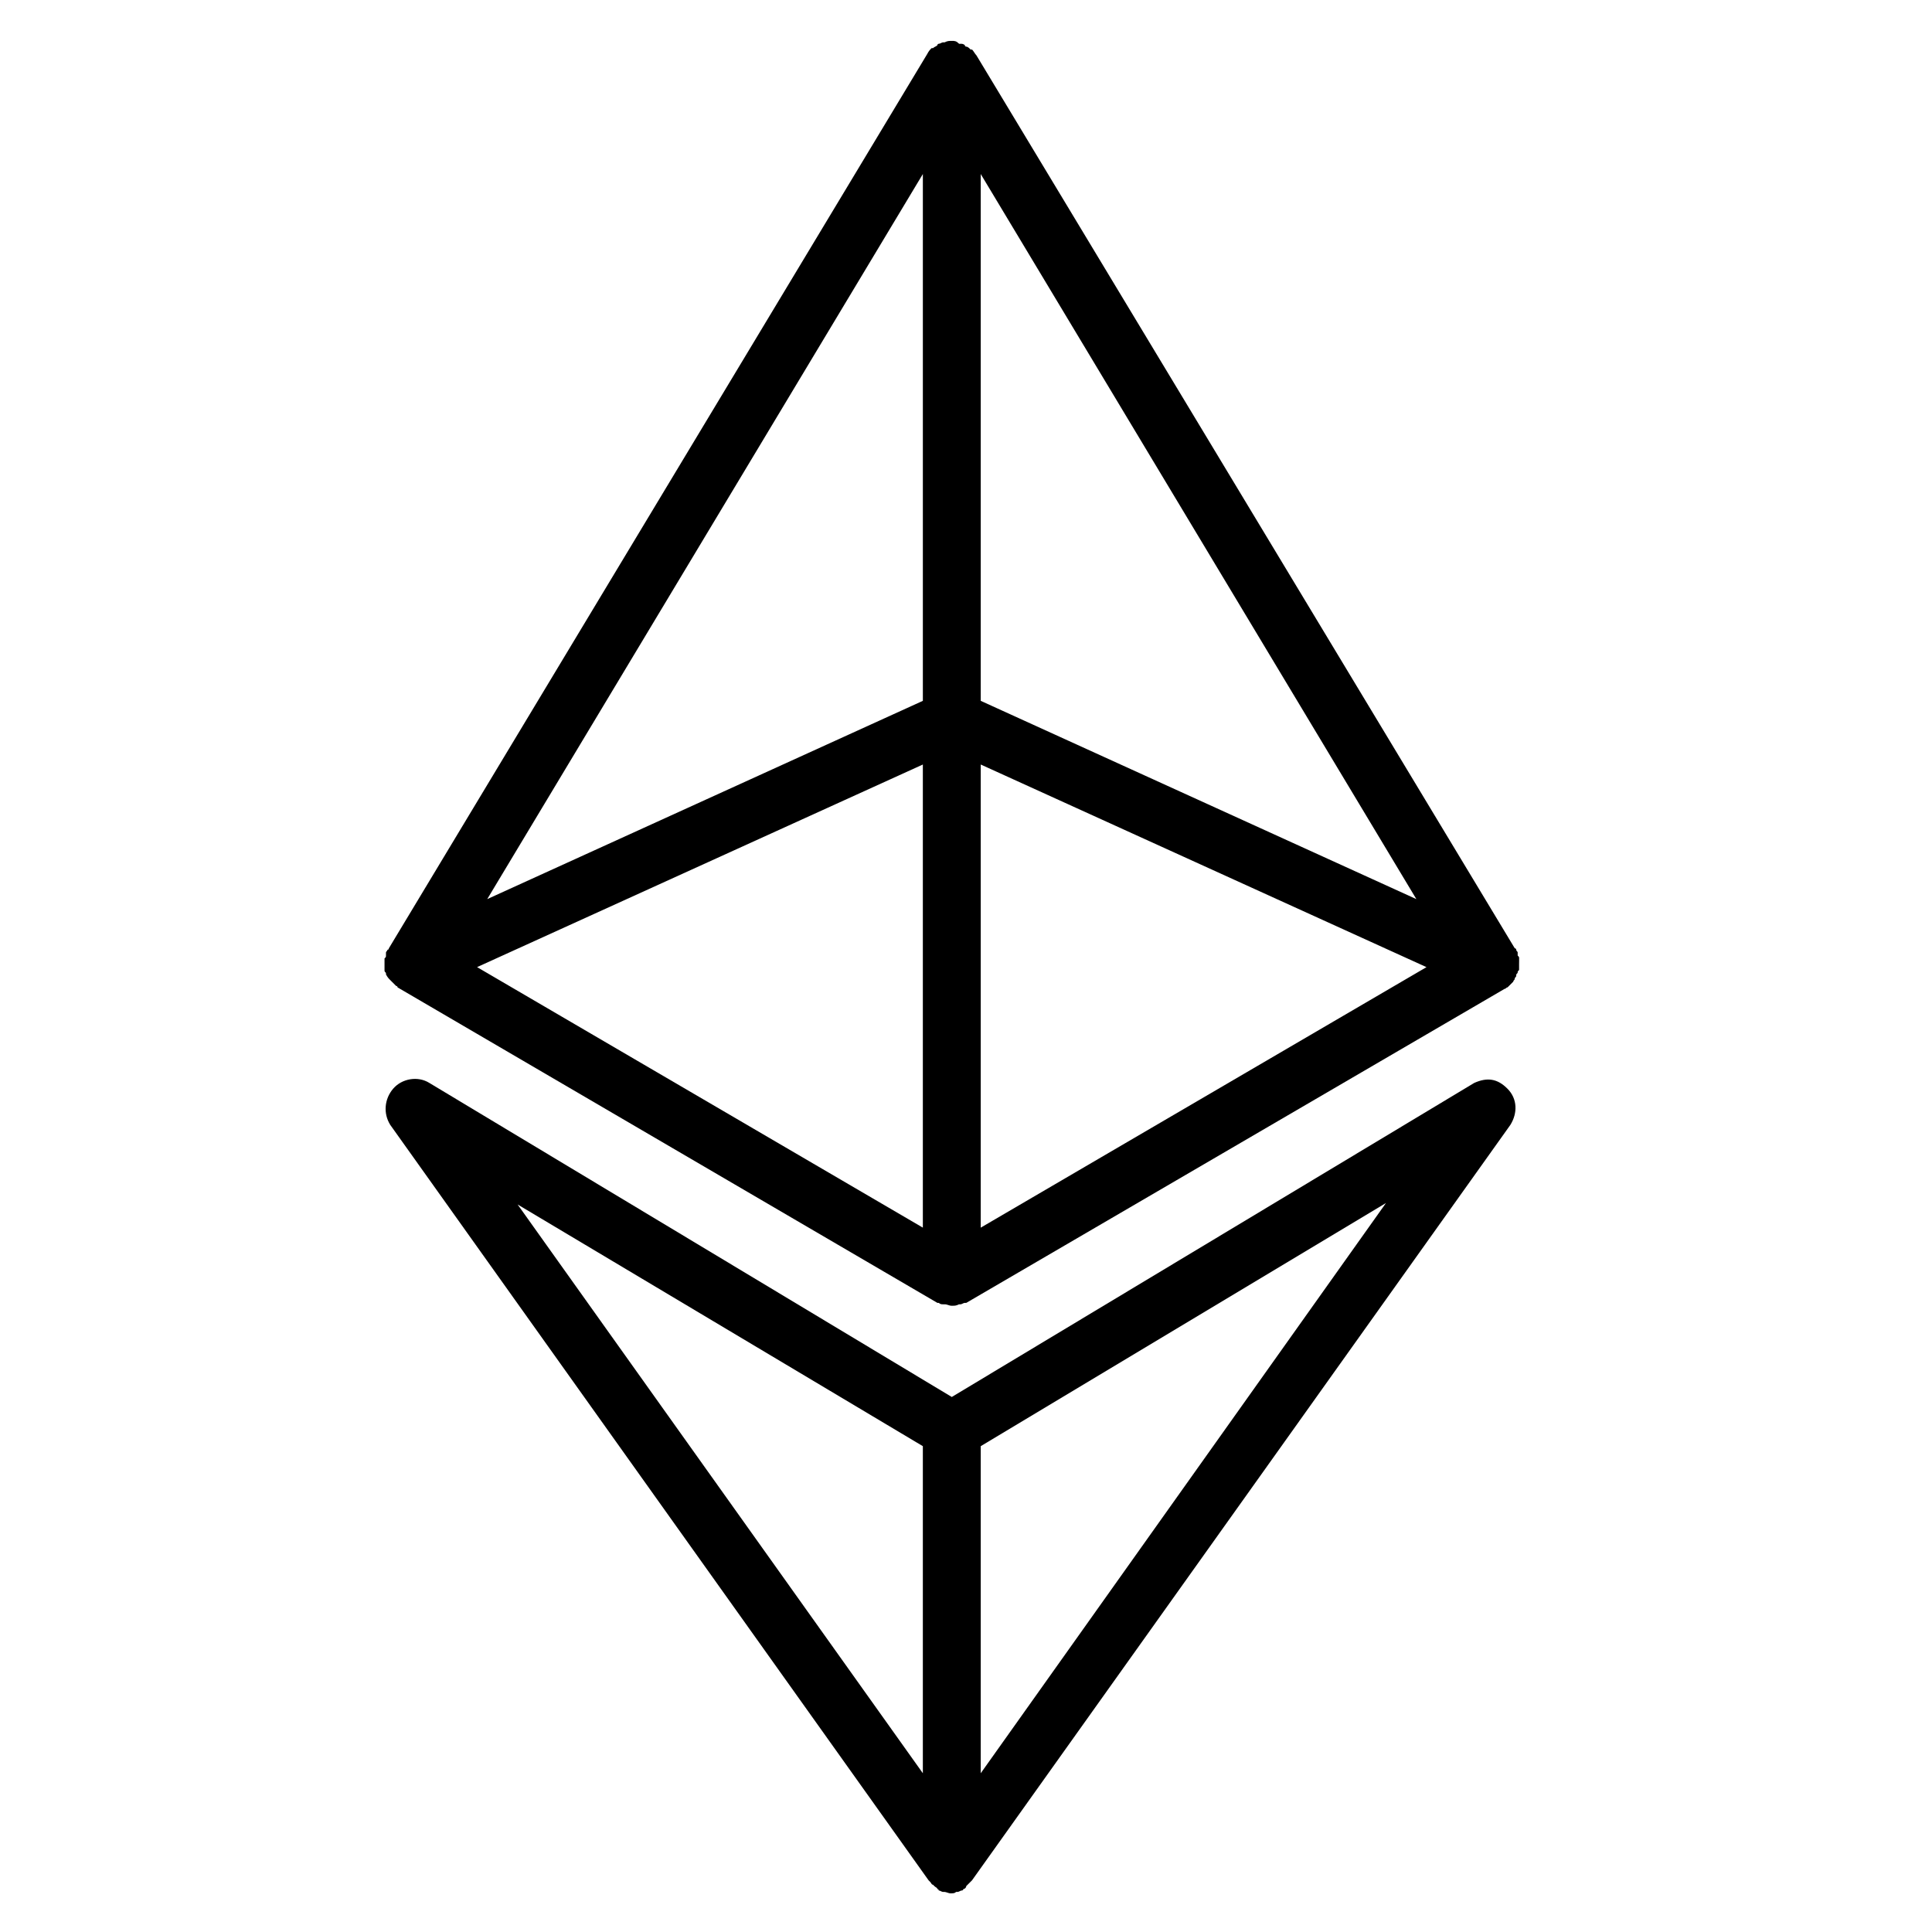
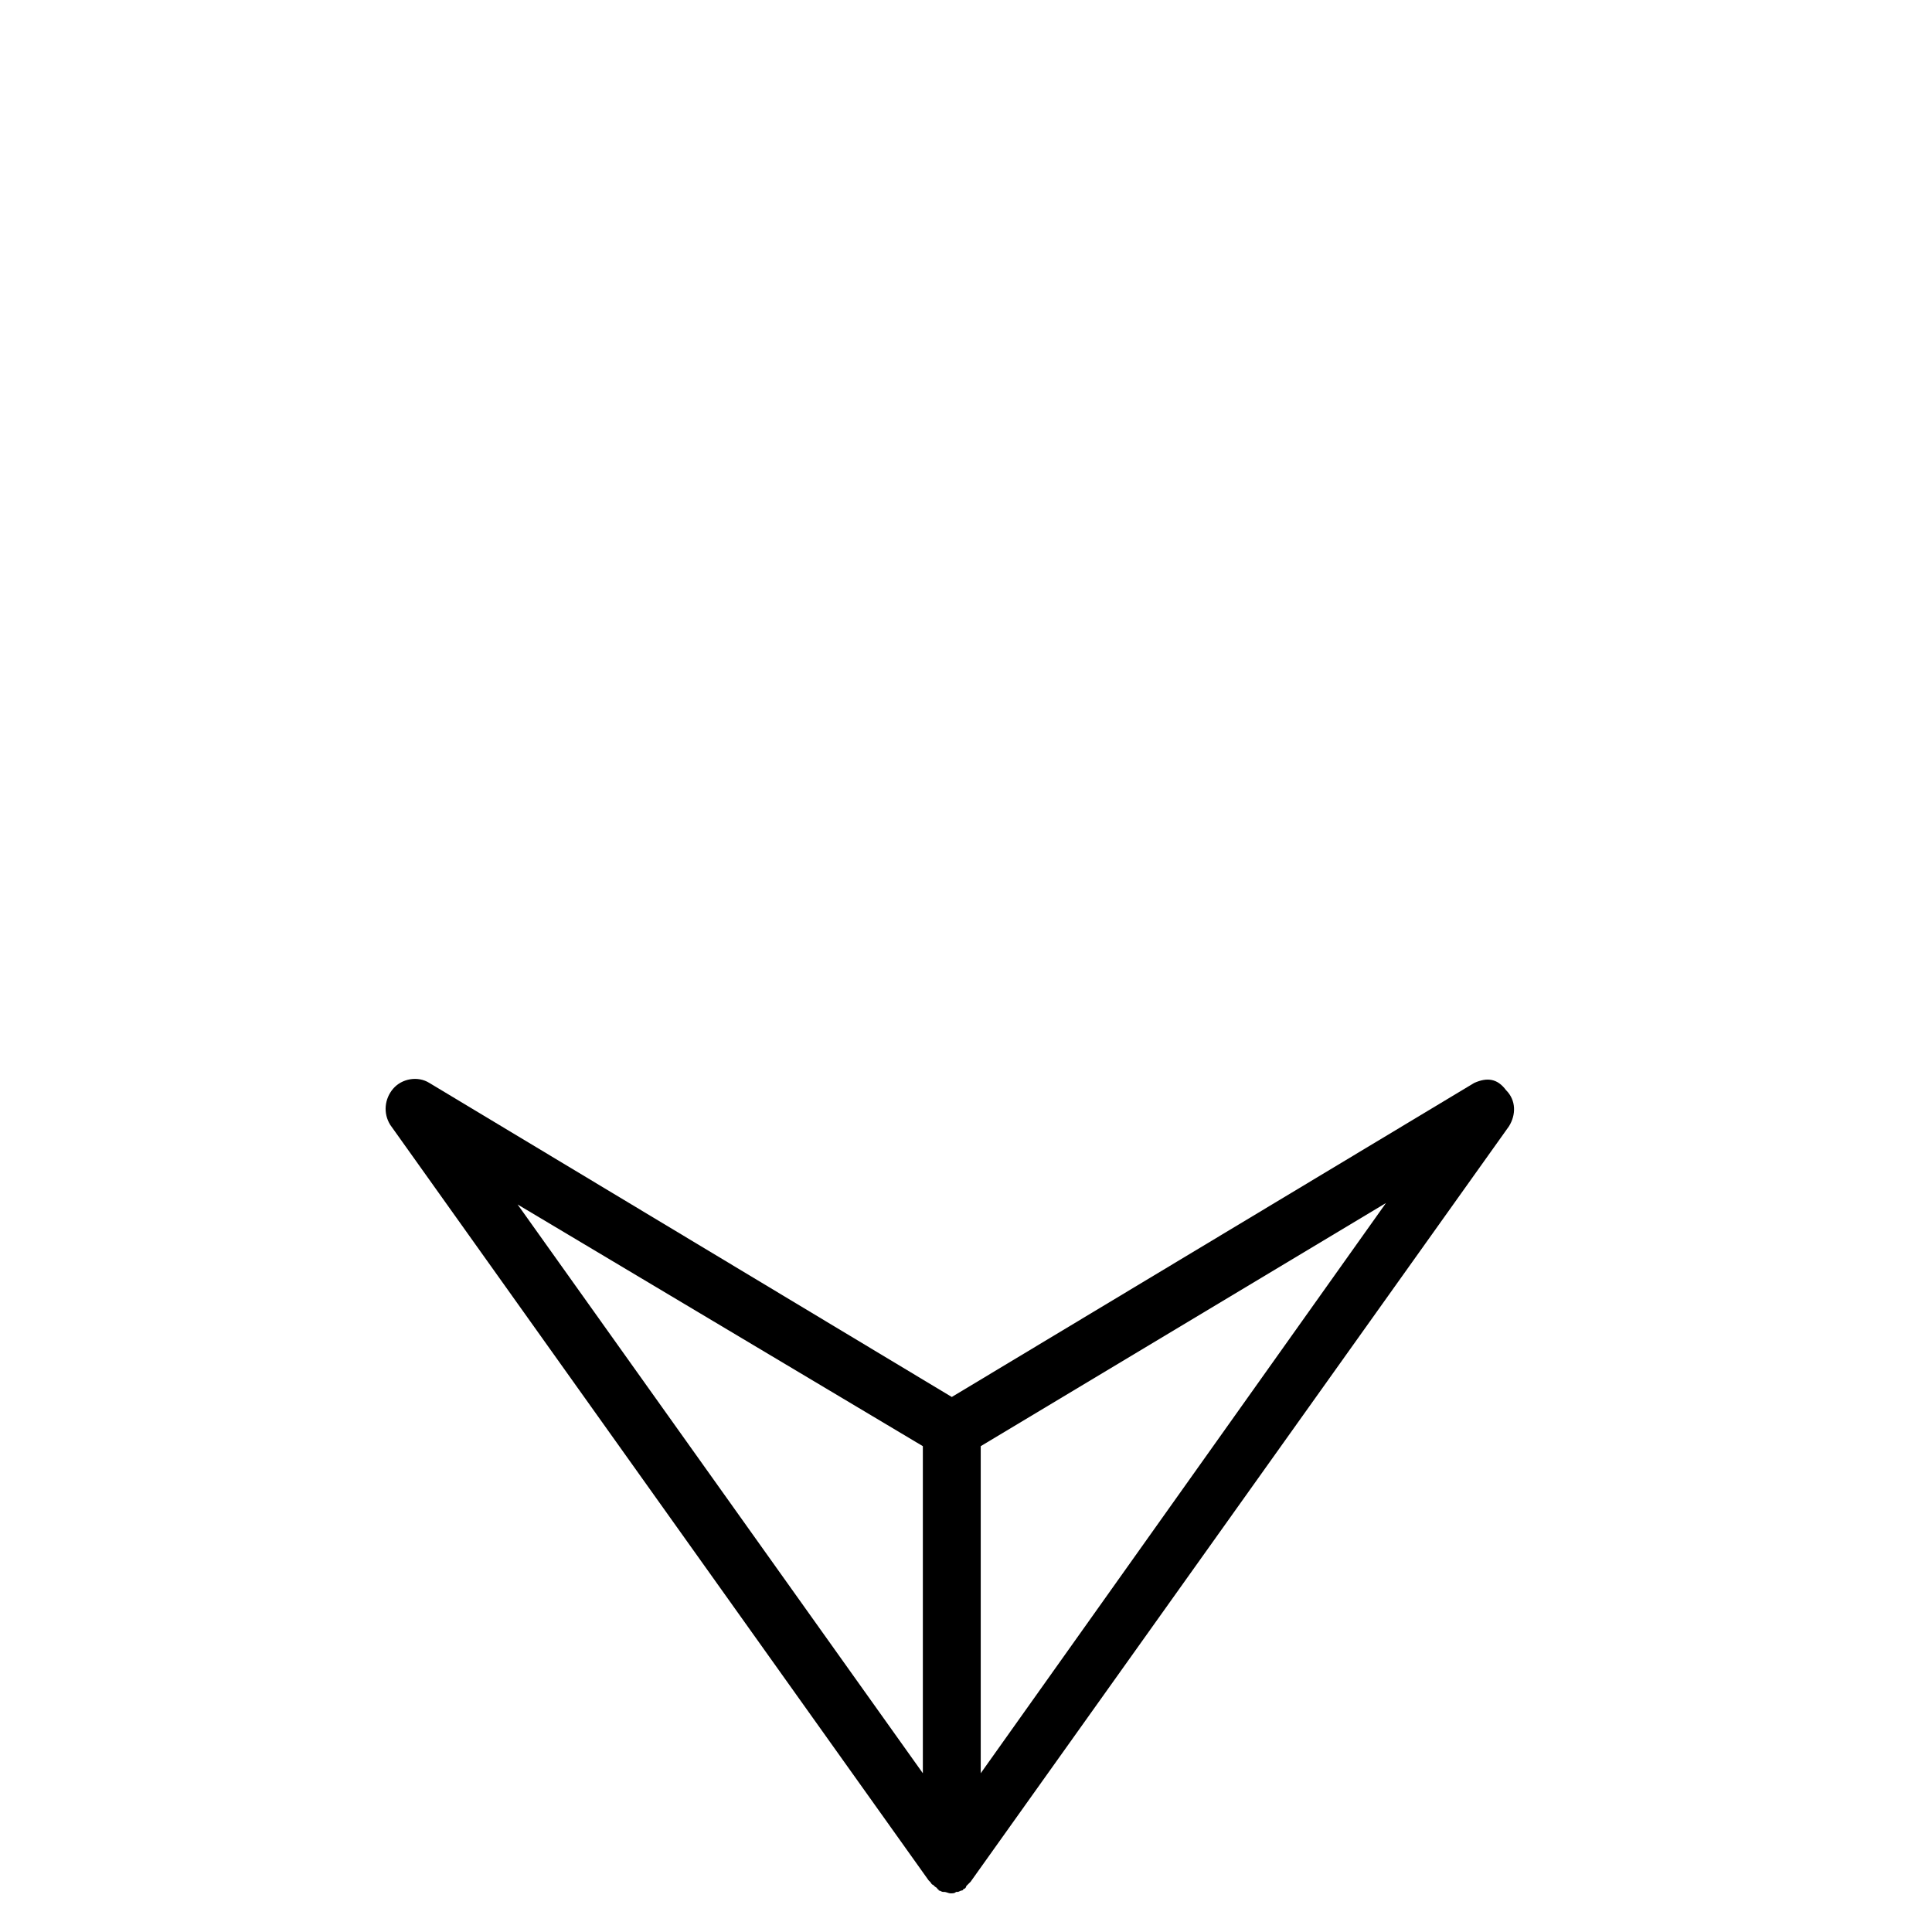
<svg xmlns="http://www.w3.org/2000/svg" version="1.1" id="Layer_1" x="0px" y="0px" width="200px" height="200px" viewBox="0 0 200 200" enable-background="new 0 0 200 200" xml:space="preserve">
  <g id="Layer_3">
</g>
  <g id="eos">
-     <path d="M157.259,99.519v-0.301c0-0.149,0-0.149-0.149-0.3v-0.299c0-0.149-0.149-0.149-0.149-0.3c0,0,0-0.15-0.151-0.15   l-55.73-92.438c-0.15-0.15-0.299-0.45-0.45-0.6h-0.149c-0.148-0.15-0.3-0.3-0.448-0.3c0,0-0.15,0-0.15-0.149   c-0.149-0.15-0.299-0.15-0.449-0.15h-0.148c-0.3-0.299-0.449-0.299-0.749-0.299c-0.301,0-0.45,0-0.749,0.15h-0.15   c-0.149,0-0.299,0.148-0.45,0.148c0,0-0.147,0-0.147,0.15c-0.15,0.149-0.302,0.149-0.451,0.3h-0.149   c-0.149,0.149-0.3,0.3-0.448,0.599L40.254,98.169c0,0,0,0.15-0.15,0.15c0,0.15-0.148,0.15-0.148,0.3v0.299c0,0.15,0,0.15-0.15,0.3   v1.198c0,0.15,0,0.15,0.15,0.3v0.149c0.148,0.3,0.299,0.449,0.45,0.6l0.148,0.149l0.449,0.449c0,0,0.15,0,0.15,0.149l55.884,32.66   h0.147c0.15,0.149,0.3,0.149,0.45,0.149h0.15c0.299,0,0.449,0.15,0.749,0.15s0.448,0,0.749-0.15h0.148   c0.15,0,0.301-0.149,0.449-0.149h0.15l55.732-32.51c0.148,0,0.148-0.15,0.299-0.15l0.15-0.149l0.301-0.301l0.148-0.148   c0-0.149,0.147-0.149,0.147-0.3c0-0.149,0.151-0.149,0.151-0.299c0-0.15,0-0.15,0.149-0.301c0-0.148,0-0.148,0.149-0.3v-0.3v-0.3   L157.259,99.519L157.259,99.519z M95.533,72.551L50.438,93.075l45.096-75.06V72.551z M95.533,79.143v47.941l-46.146-26.968   L95.533,79.143z M101.525,79.143l46.145,20.975l-46.145,26.968V79.143z M101.525,72.551V18.016l45.096,75.06L101.525,72.551z" />
-     <path d="M152.614,112.103l-54.085,32.512l-54.085-32.512c-1.199-0.749-2.848-0.449-3.746,0.6c-0.899,1.049-1.049,2.546-0.299,3.745   l55.731,78.206l0.15,0.149c0.149,0.149,0.149,0.3,0.299,0.3l0.15,0.148c0.149,0.15,0.301,0.15,0.301,0.302c0,0,0.147,0,0.147,0.148   c0.15,0,0.301,0.15,0.45,0.15h0.15c0.149,0,0.449,0.148,0.598,0.148c0.3,0,0.451,0,0.601-0.148h0.148c0.15,0,0.3-0.15,0.45-0.15   c0,0,0.148,0,0.148-0.148c0.149,0,0.301-0.15,0.301-0.302l0.148-0.148l0.3-0.3l0.149-0.149l55.733-78.206   c0.749-1.199,0.749-2.696-0.301-3.745C155.012,111.653,153.962,111.503,152.614,112.103L152.614,112.103z M95.533,149.707v33.859   l-41.95-58.879L95.533,149.707L95.533,149.707z M101.525,183.566v-33.859l41.949-25.169L101.525,183.566z" />
+     <path d="M152.614,112.103l-54.085,32.512l-54.085-32.512c-1.199-0.749-2.848-0.449-3.746,0.6c-0.899,1.049-1.049,2.546-0.299,3.745   l55.731,78.206l0.15,0.149c0.149,0.149,0.149,0.3,0.299,0.3l0.15,0.148c0.149,0.15,0.301,0.15,0.301,0.302c0,0,0.147,0,0.147,0.148   c0.15,0,0.301,0.15,0.45,0.15h0.15c0.149,0,0.449,0.148,0.598,0.148c0.3,0,0.451,0,0.601-0.148h0.148c0.15,0,0.3-0.15,0.45-0.15   c0,0,0.148,0,0.148-0.148c0.149,0,0.301-0.15,0.301-0.302l0.3-0.3l0.149-0.149l55.733-78.206   c0.749-1.199,0.749-2.696-0.301-3.745C155.012,111.653,153.962,111.503,152.614,112.103L152.614,112.103z M95.533,149.707v33.859   l-41.95-58.879L95.533,149.707L95.533,149.707z M101.525,183.566v-33.859l41.949-25.169L101.525,183.566z" />
  </g>
</svg>